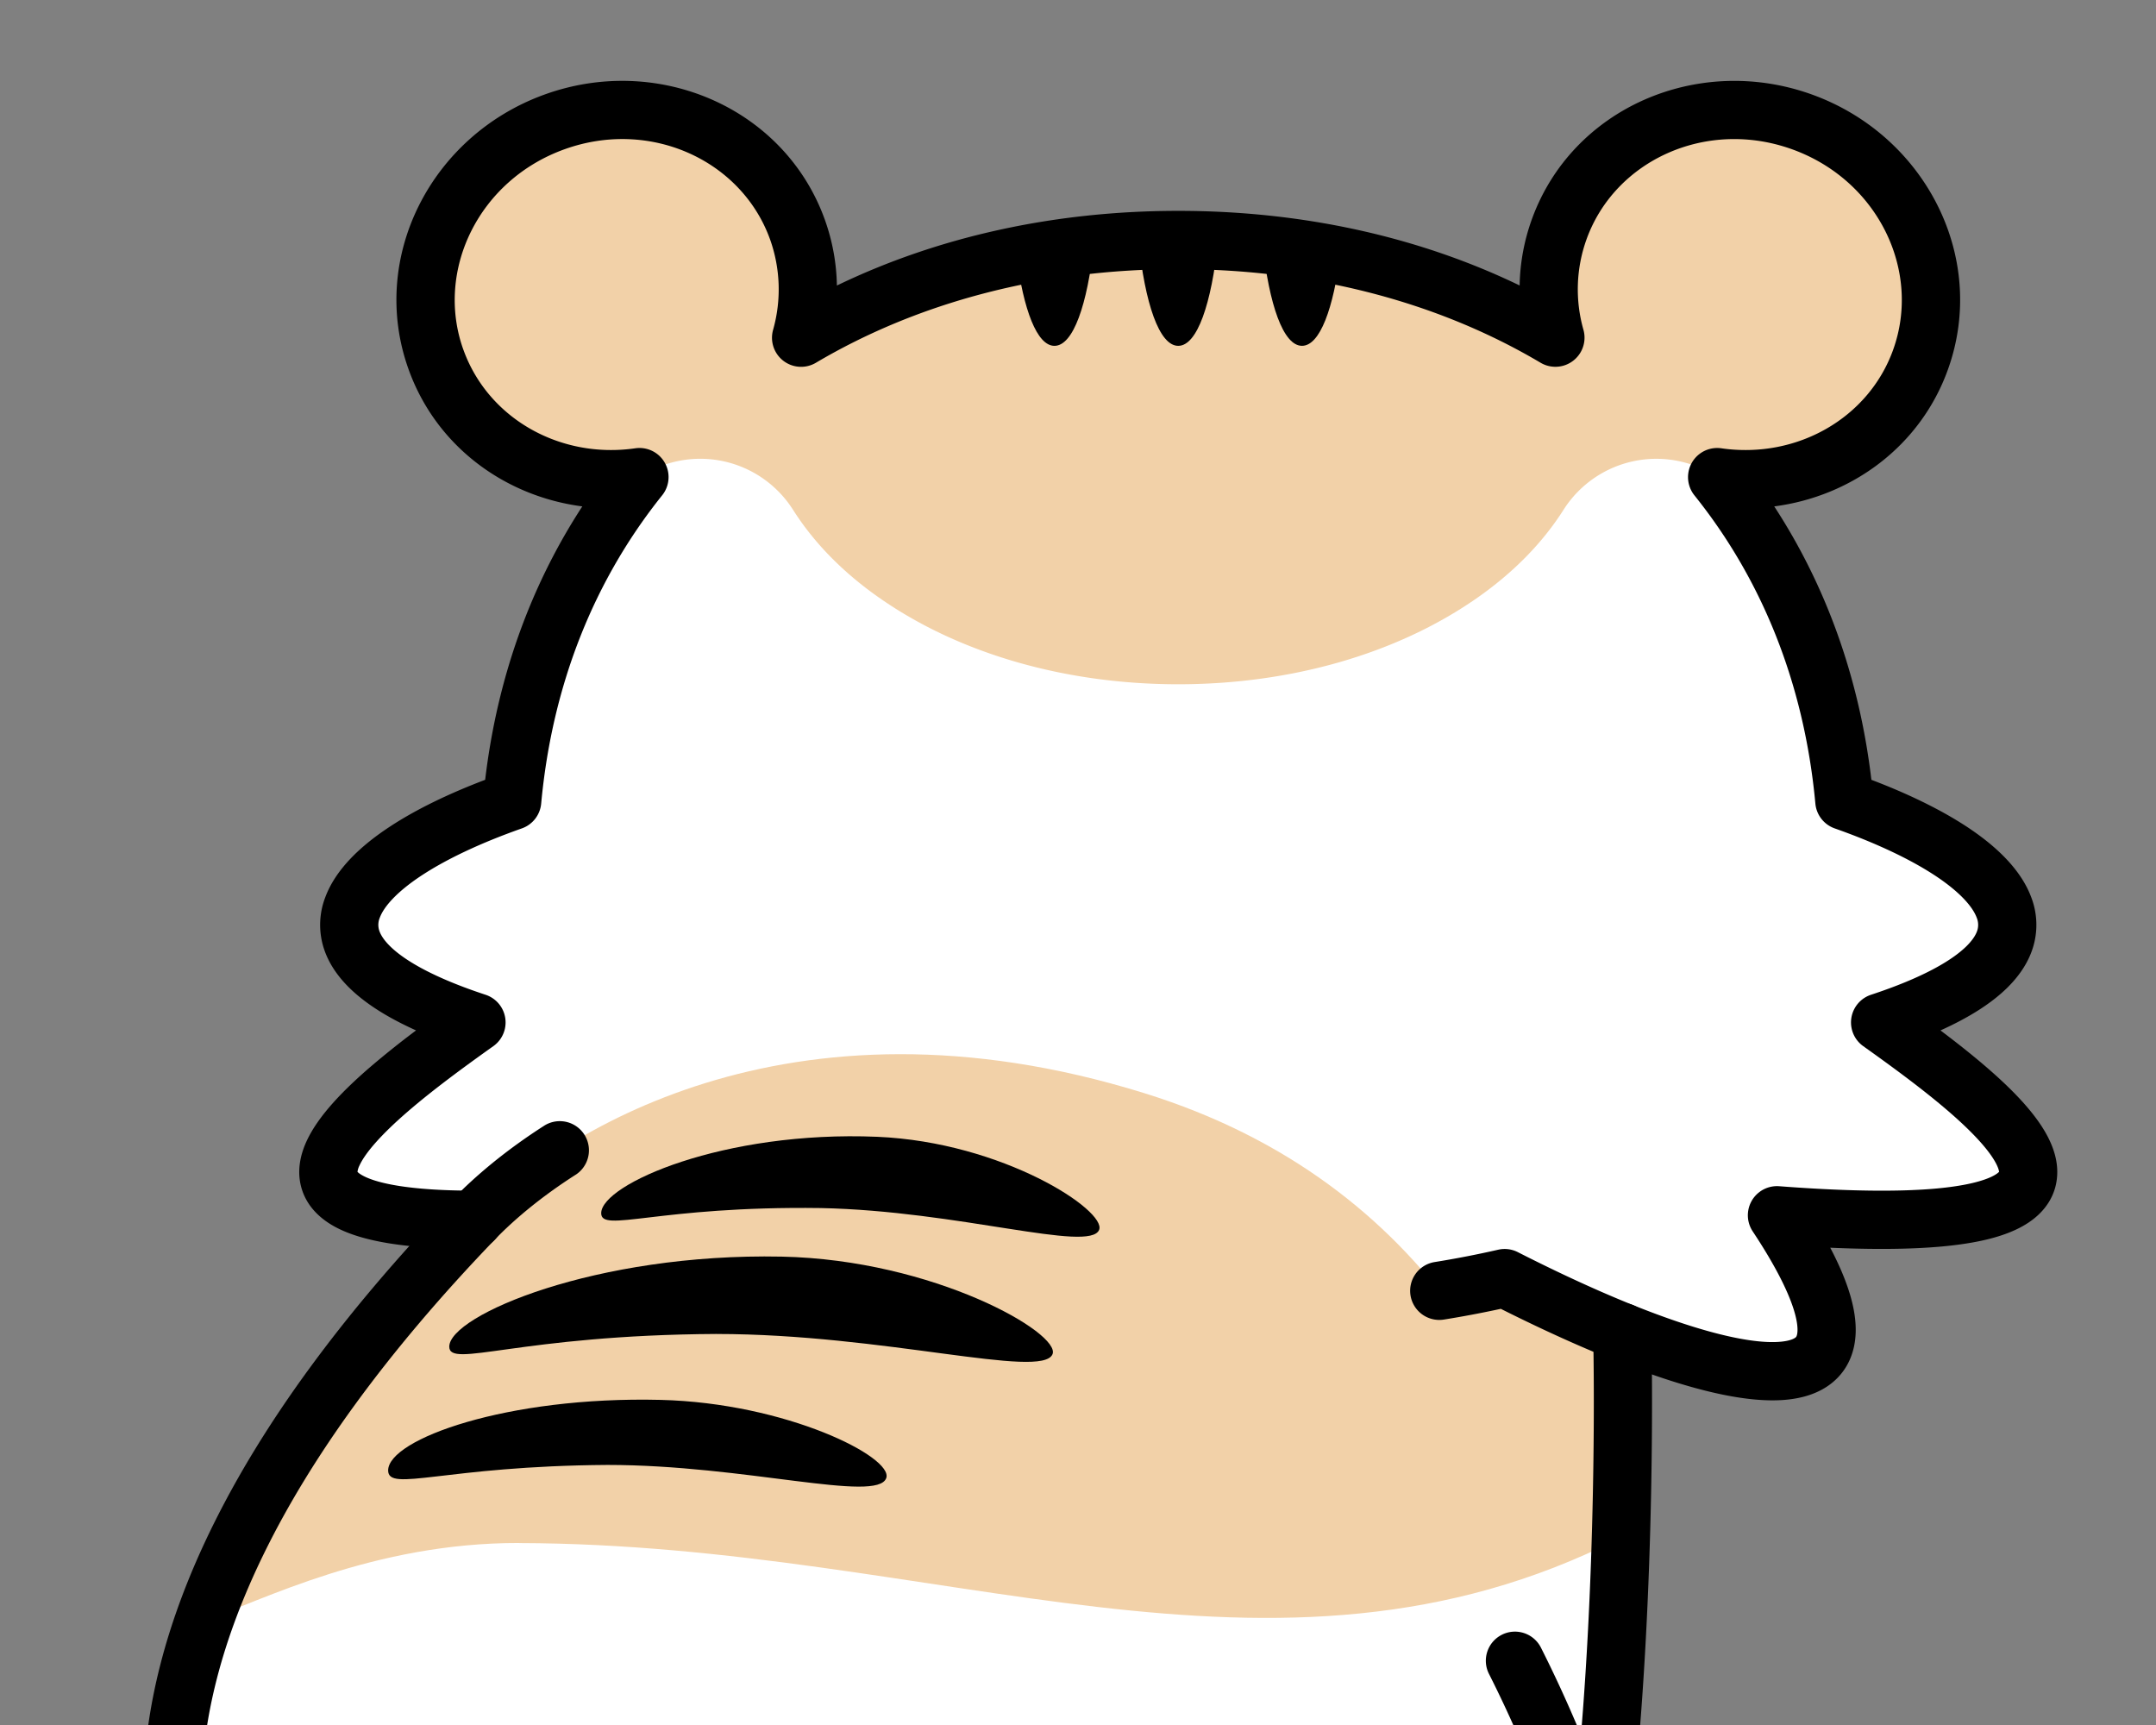
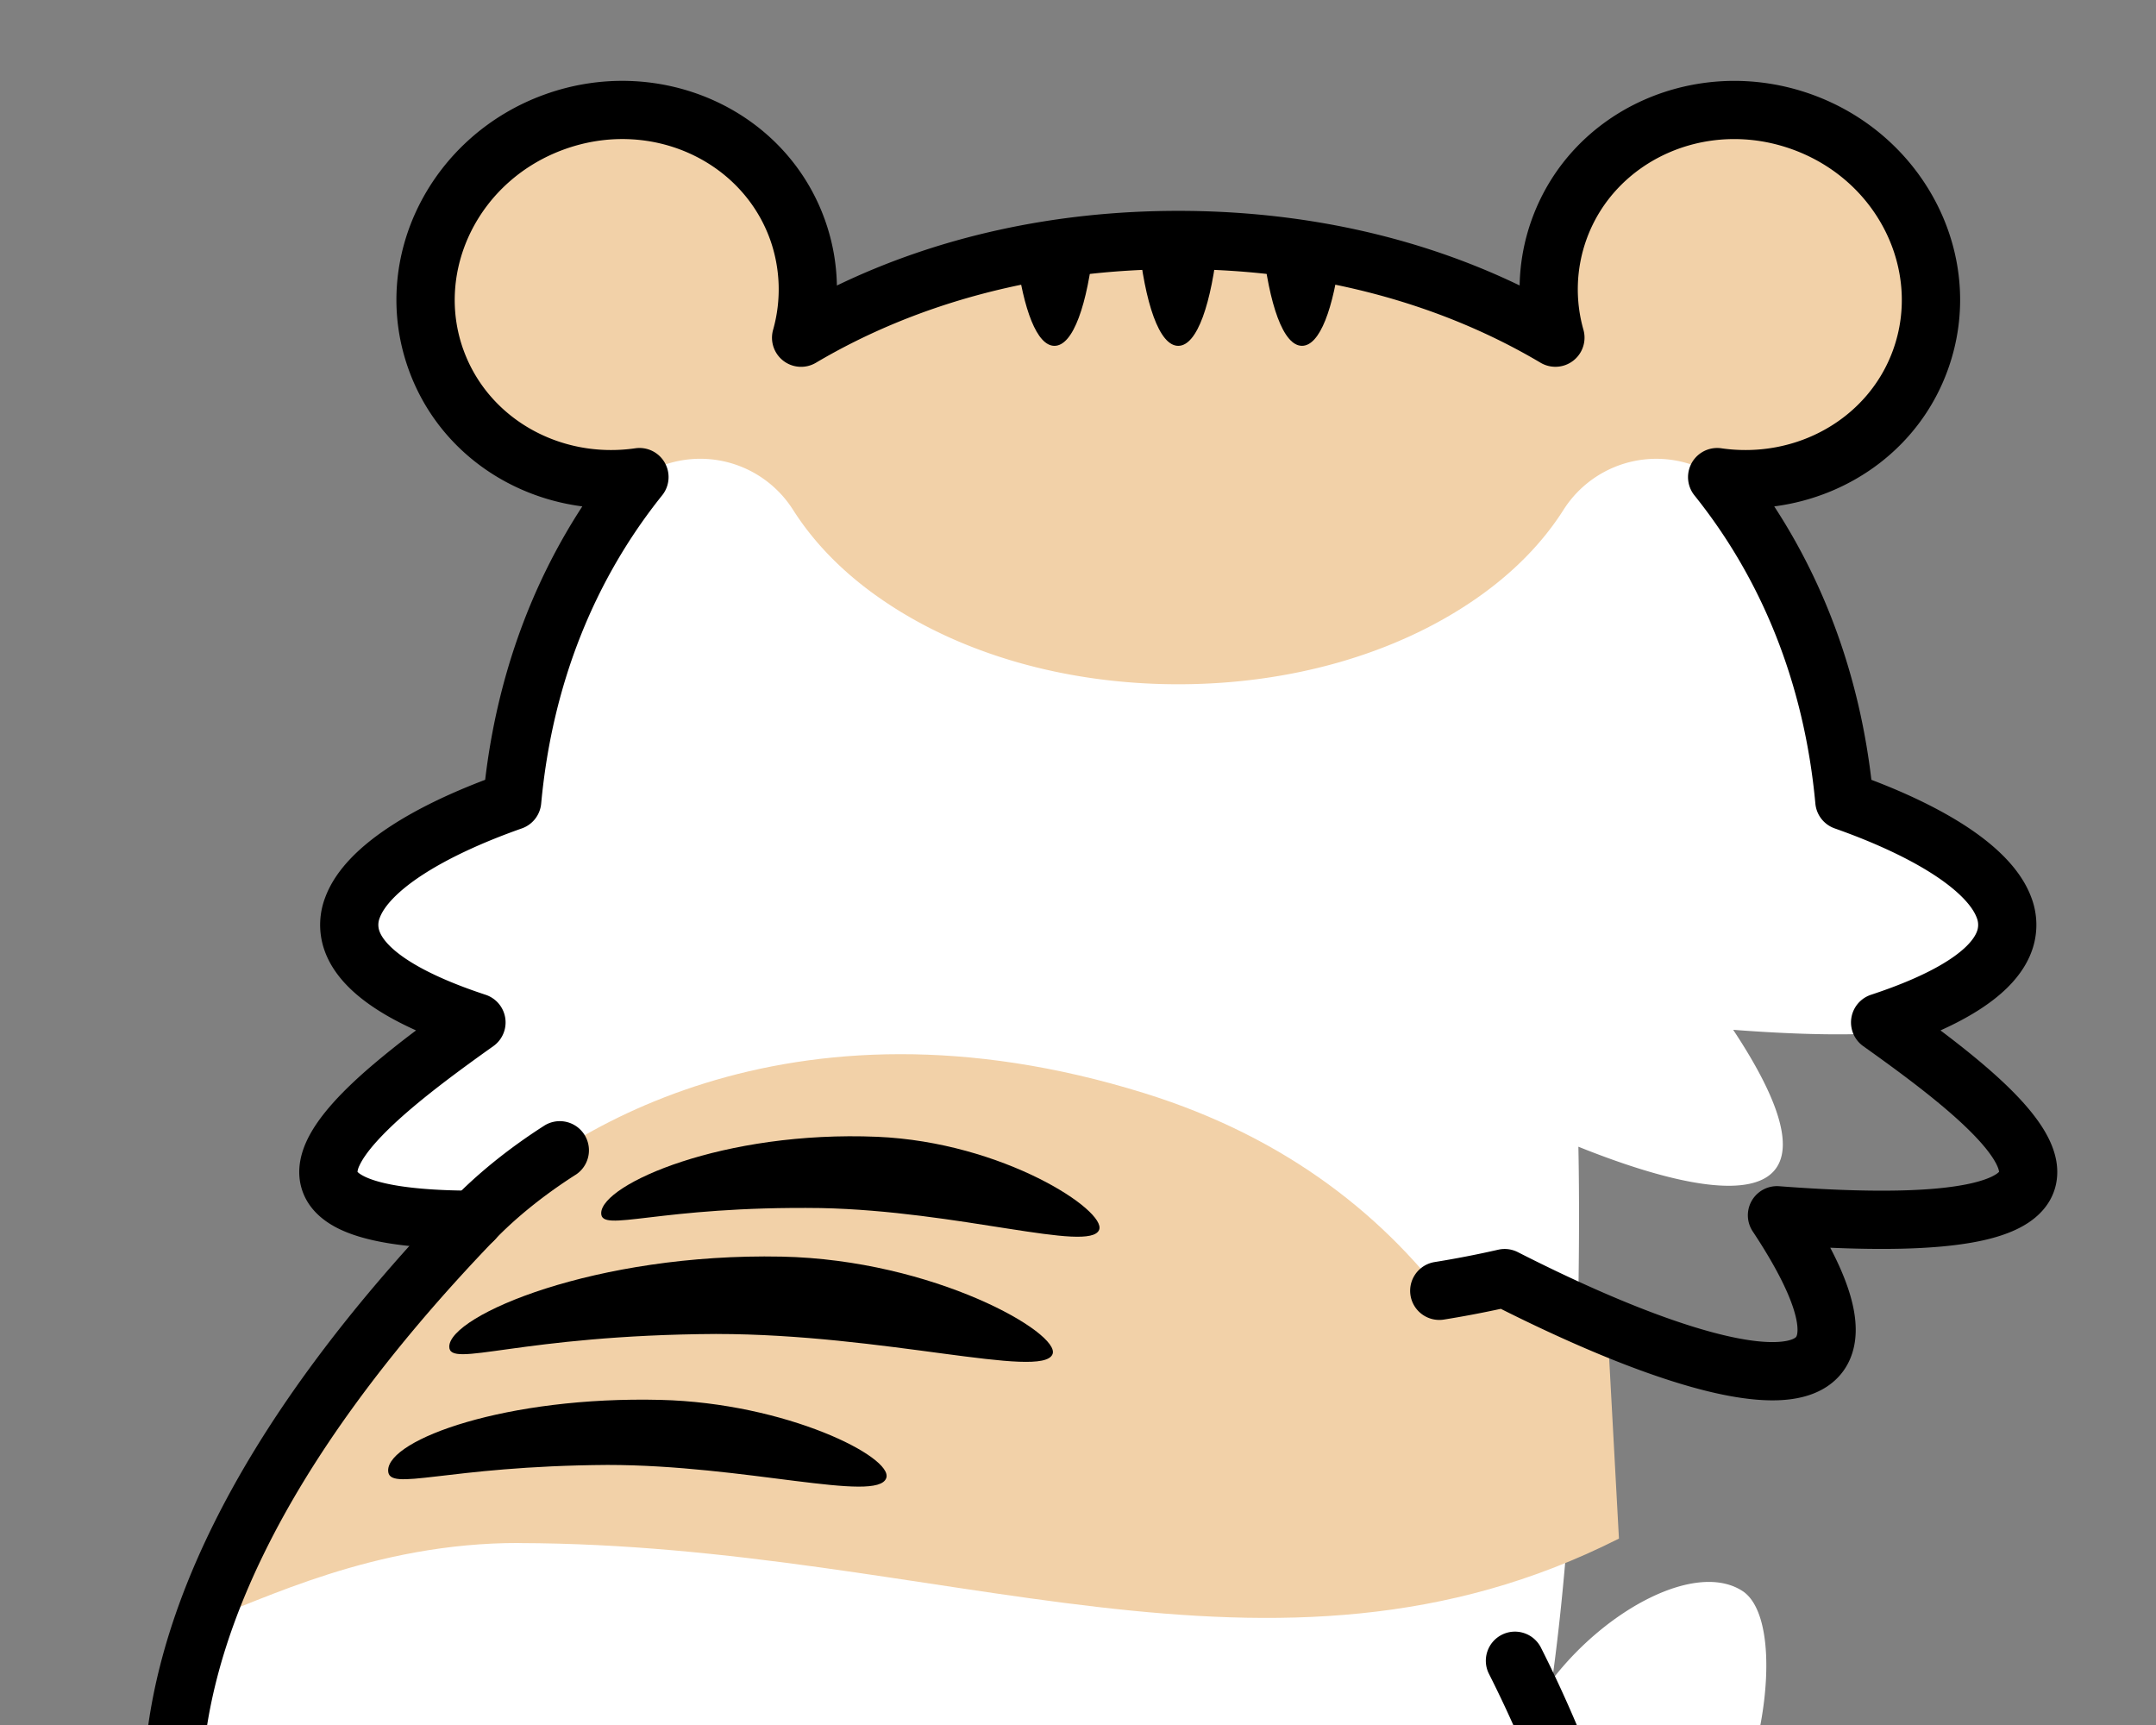
<svg xmlns="http://www.w3.org/2000/svg" width="100" height="80" viewBox="0 0 100 80" fill="none">
  <rect x="0" y="0" width="100" height="80" fill="#808080" stroke="none" />
  <g clip-path="url(#a)">
-     <path d="M.256 90.62c-4.038 0-6.636-.726-8.772-1.822-7.551-3.87-6.97-12.072-3.906-18.454a2.356 2.356 0 0 1 4.245 2.038c-.525 1.096-1.743 3.948-1.665 6.728.072 2.57 1.176 4.314 3.47 5.49 1.84.944 5.665 2.904 23.485-1.224a2.353 2.353 0 0 1 2.826 1.765 2.355 2.355 0 0 1-1.764 2.828C10.003 89.864 4.378 90.62.255 90.62" fill="#fff" />
-     <path d="M87.208 47.417c9.798-3.23 6.08-7.541-1.66-10.273-.545-5.9-2.648-10.964-5.9-15.017 4.065.589 8.06-1.609 9.438-5.458 1.587-4.425-.885-9.36-5.514-11.02-4.632-1.663-9.672.58-11.256 5.004a8.2 8.2 0 0 0-.168 5.008c-4.965-2.942-10.98-4.53-17.493-4.53s-12.525 1.59-17.493 4.53a8.23 8.23 0 0 0-.168-5.008C35.41 6.228 30.37 3.986 25.738 5.65c-4.632 1.66-7.101 6.595-5.514 11.02 1.38 3.852 5.373 6.047 9.44 5.458-3.248 4.053-5.354 9.118-5.9 15.017-7.743 2.732-11.46 7.043-1.66 10.273-5.61 3.99-12.077 9.138-.131 9.153C11.506 67.46 8.098 76.282 8.01 82.926l2.046 8.601c1.446 2.657 3.405 4.473 5.019 5.422 13.818 8.12 52.563 1.044 57.11-1.883.508 1.784 2.854 3.666 5.194 2.975 5.847-1.72 8.166-13.917 5.484-15.656-2.133-1.38-6.285.817-8.82 4.11 1.25-9.048 1.305-20.12 1.212-24.713 7.857 3.155 12.549 2.687 7.179-5.422 18.369 1.402 11.043-4.49 4.785-8.943z" fill="#fff" />
+     <path d="M87.208 47.417c9.798-3.23 6.08-7.541-1.66-10.273-.545-5.9-2.648-10.964-5.9-15.017 4.065.589 8.06-1.609 9.438-5.458 1.587-4.425-.885-9.36-5.514-11.02-4.632-1.663-9.672.58-11.256 5.004a8.2 8.2 0 0 0-.168 5.008c-4.965-2.942-10.98-4.53-17.493-4.53s-12.525 1.59-17.493 4.53a8.23 8.23 0 0 0-.168-5.008C35.41 6.228 30.37 3.986 25.738 5.65c-4.632 1.66-7.101 6.595-5.514 11.02 1.38 3.852 5.373 6.047 9.44 5.458-3.248 4.053-5.354 9.118-5.9 15.017-7.743 2.732-11.46 7.043-1.66 10.273-5.61 3.99-12.077 9.138-.131 9.153C11.506 67.46 8.098 76.282 8.01 82.926c1.446 2.657 3.405 4.473 5.019 5.422 13.818 8.12 52.563 1.044 57.11-1.883.508 1.784 2.854 3.666 5.194 2.975 5.847-1.72 8.166-13.917 5.484-15.656-2.133-1.38-6.285.817-8.82 4.11 1.25-9.048 1.305-20.12 1.212-24.713 7.857 3.155 12.549 2.687 7.179-5.422 18.369 1.402 11.043-4.49 4.785-8.943z" fill="#fff" />
    <path d="M24.087 71.563c19.596.048 34.917 7.922 51.003-.208l-.576-10.615-2.691-.937-4.341 1.012c-3.138-4.305-7.725-8.046-14.424-10.123-16.578-5.146-27.336 1.972-31.06 5.839-6.833 7.097-10.661 13.317-12.527 18.631 2.637-.916 7.833-3.618 14.616-3.603z" fill="#F2D1A8" />
    <path d="M54.648 11.13c2.775 0 6.588.718 9.951 1.349.822.156 1.656.312 2.436.45q.45.08.894.078c.711 0 2.328 1.468 2.964 1.192 1.122-.49 1.137-3 1.674-4.173 1.368-2.99 4.458-4.923 7.872-4.923a9.2 9.2 0 0 1 3.13.549c4.622 1.66 7.097 6.605 5.516 11.02-1.19 3.324-4.458 5.555-8.127 5.555-.438 0-.879-.034-1.31-.096a5.1 5.1 0 0 0-3.883-.742 5.1 5.1 0 0 0-3.246 2.255c-.984 1.549-2.346 2.933-4.05 4.115-3.69 2.564-8.598 3.975-13.818 3.975s-10.128-1.41-13.818-3.975c-1.704-1.182-3.066-2.566-4.05-4.115a5.096 5.096 0 0 0-7.128-1.513 9 9 0 0 1-1.31.096c-3.673 0-6.94-2.231-8.128-5.554-1.584-4.42.891-9.364 5.517-11.021a9.3 9.3 0 0 1 3.13-.55c3.413 0 6.503 1.934 7.871 4.924.498 1.093.537 3.611 1.554 4.119.696.348 2.283-1.135 3.084-1.135q.445 0 .894-.078c.78-.138 1.614-.294 2.436-.45 3.363-.63 7.176-1.348 9.951-1.348z" fill="#F2D1A8" />
    <path d="M25.279 4.377c5.193-1.866 10.942.561 12.892 5.579l.09.24v.002a9.5 9.5 0 0 1 .556 3.044c4.69-2.264 10.088-3.463 15.834-3.463 5.745 0 11.145 1.196 15.833 3.46a9.5 9.5 0 0 1 .557-3.042c1.856-5.182 7.705-7.712 12.983-5.82 5.275 1.892 8.188 7.566 6.329 12.749-1.28 3.577-4.473 5.893-8.06 6.359 2.37 3.631 3.939 7.893 4.506 12.68 1.674.636 3.175 1.36 4.387 2.15 1.363.892 2.544 1.988 3.032 3.31a3.56 3.56 0 0 1 .11 2.197c-.2.74-.632 1.396-1.21 1.97-.739.733-1.78 1.394-3.114 1.995.915.69 1.805 1.4 2.58 2.1.673.608 1.29 1.236 1.771 1.864.467.61.89 1.326 1.023 2.105.148.87-.082 1.739-.772 2.423-.614.61-1.5.98-2.5 1.216-1.614.381-3.967.513-7.215.37q.317.603.548 1.152c.413.982.656 1.916.632 2.77-.025.899-.354 1.726-1.061 2.316-.661.552-1.499.767-2.305.824-1.593.113-3.66-.352-5.897-1.12-2.159-.74-4.614-1.812-7.197-3.108a49 49 0 0 1-2.64.498 1.35 1.35 0 0 1-.429-2.667 46 46 0 0 0 2.946-.572l.058-.012c.29-.053.591-.01.855.125 2.67 1.359 5.16 2.453 7.282 3.18 2.165.743 3.804 1.054 4.832.98.504-.035.706-.153.765-.202.013-.01.085-.053.092-.319.009-.313-.083-.84-.422-1.645-.332-.79-.869-1.77-1.656-2.958a1.352 1.352 0 0 1 1.228-2.094c4.57.349 7.38.227 8.964-.148.798-.188 1.118-.404 1.219-.504.025-.025.021.009.011-.049-.025-.149-.147-.45-.504-.918-.343-.447-.83-.953-1.437-1.502-1.216-1.099-2.79-2.262-4.353-3.374a1.351 1.351 0 0 1 .36-2.384c2.38-.785 3.748-1.58 4.435-2.26.329-.327.458-.585.506-.762a.87.87 0 0 0-.038-.551c-.184-.5-.771-1.196-1.975-1.983-1.165-.76-2.742-1.5-4.614-2.16a1.35 1.35 0 0 1-.895-1.15c-.522-5.644-2.529-10.456-5.61-14.295a1.352 1.352 0 0 1 1.247-2.183c3.485.505 6.831-1.384 7.973-4.576v-.001c1.316-3.668-.715-7.864-4.698-9.293-3.987-1.429-8.217.522-9.53 4.189a6.85 6.85 0 0 0-.139 4.187 1.351 1.351 0 0 1-1.988 1.527c-4.736-2.807-10.51-4.342-16.805-4.342s-12.065 1.538-16.806 4.342a1.349 1.349 0 0 1-1.987-1.527 6.9 6.9 0 0 0-.138-4.186l-.064-.171C34.272 7.38 30.11 5.512 26.19 6.92c-3.986 1.429-6.015 5.625-4.7 9.293h.001c1.145 3.196 4.489 5.082 7.974 4.577a1.35 1.35 0 0 1 1.246 2.183c-3.078 3.84-5.087 8.651-5.61 14.295a1.35 1.35 0 0 1-.895 1.15c-1.873.66-3.45 1.4-4.615 2.16-1.204.787-1.791 1.483-1.976 1.983a.86.86 0 0 0-.038.551c.048.177.177.435.507.762.686.68 2.055 1.475 4.437 2.26a1.35 1.35 0 0 1 .36 2.384c-1.399.994-2.81 2.033-3.968 3.033-1.2 1.037-1.958 1.892-2.239 2.5a.9.9 0 0 0-.093.294c.026.03.09.09.232.168.657.365 2.18.703 5.155.706a1.35 1.35 0 0 1-.003 2.702c-2.998-.004-5.147-.315-6.462-1.045-.704-.39-1.29-.97-1.522-1.788-.226-.793-.042-1.555.242-2.17.545-1.181 1.71-2.361 2.926-3.413a42 42 0 0 1 2.149-1.718c-1.335-.601-2.376-1.262-3.114-1.994-.58-.575-1.01-1.23-1.212-1.971a3.56 3.56 0 0 1 .11-2.196c.488-1.323 1.67-2.42 3.033-3.31 1.212-.792 2.714-1.515 4.388-2.151.568-4.787 2.138-9.049 4.506-12.68-3.585-.465-6.777-2.78-8.06-6.36-1.858-5.181 1.052-10.856 6.33-12.748" fill="#000" />
-     <path d="M75.218 60.43a1.35 1.35 0 0 1 1.377 1.324c.093 4.617.04 15.772-1.225 24.926a1.35 1.35 0 1 1-2.675-.37c1.237-8.943 1.293-19.93 1.2-24.501a1.35 1.35 0 0 1 1.323-1.378" fill="#000" />
    <path d="M-10.301 69.009a2.356 2.356 0 0 1 2.121 3.377c-.525 1.096-1.743 3.948-1.665 6.728.072 2.57 1.176 4.314 3.471 5.49.984.505 2.535 1.3 6.486 1.3 3.441 0 8.703-.603 16.995-2.524q.27-.063.534-.063a2.357 2.357 0 0 1 .528 4.653C9.997 89.864 4.372 90.62.25 90.62s-6.636-.726-8.772-1.822c-7.551-3.87-6.969-12.071-3.906-18.454a2.36 2.36 0 0 1 2.124-1.335m.003-2.702a5.08 5.08 0 0 0-4.557 2.87c-1.908 3.974-2.715 8.12-2.271 11.672.573 4.593 3.126 8.172 7.383 10.354 2.859 1.465 5.946 2.12 10.005 2.12 4.569 0 10.629-.889 18.531-2.72a5 5 0 0 0 3.147-2.252 5.04 5.04 0 0 0 .636-3.819 5.034 5.034 0 0 0-4.923-3.917q-.578 0-1.146.132c-7.026 1.63-12.54 2.456-16.386 2.456-3.3 0-4.431-.58-5.256-1.003-1.416-.727-1.959-1.582-2.004-3.161-.063-2.249 1.056-4.765 1.398-5.482a5.03 5.03 0 0 0 .213-3.867 5.02 5.02 0 0 0-2.583-2.885 5 5 0 0 0-2.187-.498" fill="#000" />
    <path d="M69.654 75.817a1.35 1.35 0 0 1 1.816.591 59 59 0 0 1 3.14 7.45c1.053-.992 2.224-1.817 3.392-2.385 1.71-.832 3.83-1.297 5.504-.272l.08.05v.001c.673.437 1.072 1.119 1.31 1.776.241.669.363 1.437.4 2.23.078 1.589-.17 3.478-.688 5.328-.519 1.852-1.33 3.741-2.437 5.308-1.1 1.558-2.567 2.898-4.422 3.444-1.632.48-3.207.046-4.396-.72a6.3 6.3 0 0 1-1.798-1.752 26 26 0 0 1-2.185.749c-1.568.472-3.547.965-5.816 1.445-4.538.959-10.29 1.871-16.333 2.436-6.038.564-12.4.784-18.147.344-5.71-.438-10.972-1.538-14.694-3.726-1.828-1.075-3.96-3.071-5.521-5.94a1.352 1.352 0 0 1 2.371-1.293c1.33 2.445 3.117 4.08 4.517 4.903 3.187 1.873 7.951 2.934 13.533 3.362 5.547.425 11.746.215 17.69-.34 5.94-.555 11.59-1.453 16.027-2.39 2.219-.469 4.12-.945 5.596-1.389 1.523-.458 2.46-.844 2.852-1.096l.068-.042a1.35 1.35 0 0 1 1.96.808c.149.524.626 1.188 1.341 1.65.696.447 1.464.608 2.172.4v-.001c1.07-.314 2.085-1.144 2.98-2.411.889-1.259 1.586-2.85 2.042-4.479.457-1.632.652-3.226.592-4.467-.03-.622-.122-1.105-.244-1.442-.12-.332-.23-.42-.238-.427l-.043-.026c-.467-.267-1.434-.3-2.893.41-1.417.689-2.93 1.92-4.081 3.416a1.35 1.35 0 0 1-2.371-.465v-.001l-.002-.008-.01-.033-.04-.142a52 52 0 0 0-.853-2.596 56 56 0 0 0-2.761-6.441 1.35 1.35 0 0 1 .59-1.817" fill="#000" />
    <path d="M25.283 52.18a1.352 1.352 0 0 1 1.45 2.28c-1.661 1.056-2.922 2.138-3.765 3.011C12.609 68.233 9.43 76.76 9.349 82.943a1.35 1.35 0 1 1-2.7-.035c.094-7.115 3.742-16.265 14.376-27.311l.001-.001c.994-1.03 2.421-2.247 4.258-3.417" fill="#000" />
    <path d="M62.172 11.74c-.321 2.566-.951 4.298-1.782 4.298-.873 0-1.527-1.92-1.83-4.713l3.609.415z" fill="#000" />
    <path d="M52.805 11.173c.297 2.876.957 4.866 1.845 4.866.885 0 1.542-1.972 1.842-4.824z" fill="#000" />
    <path d="M47.145 11.869c.326 2.494.95 4.17 1.763 4.17.874 0 1.527-1.922 1.83-4.714l-3.593.547z" fill="#000" />
    <path d="M38.067 56.026c6.387.127 12.474 2.08 12.912 1.012.363-.888-4.452-4.068-10.29-4.317-7.12-.3-12.777 2.195-12.804 3.534-.021.951 2.616-.334 10.182-.229" fill="#000" />
    <path d="M28.176 67.939c6.387 0 12.513 1.774 12.93.61.345-.967-4.635-3.486-10.473-3.627-7.122-.174-12.63 1.828-12.63 3.272 0 1.03 2.61-.207 10.176-.255z" fill="#000" />
    <path d="M33.237 61.866c7.734 0 15.075 2.107 15.579.942.42-.966-5.493-4.386-12.564-4.53-8.625-.174-15.414 2.729-15.414 4.176 0 1.03 3.237-.54 12.396-.589z" fill="#000" />
  </g>
  <defs>
    <clipPath id="a">
      <rect width="100" height="80" fill="#fff" />
    </clipPath>
  </defs>
</svg>